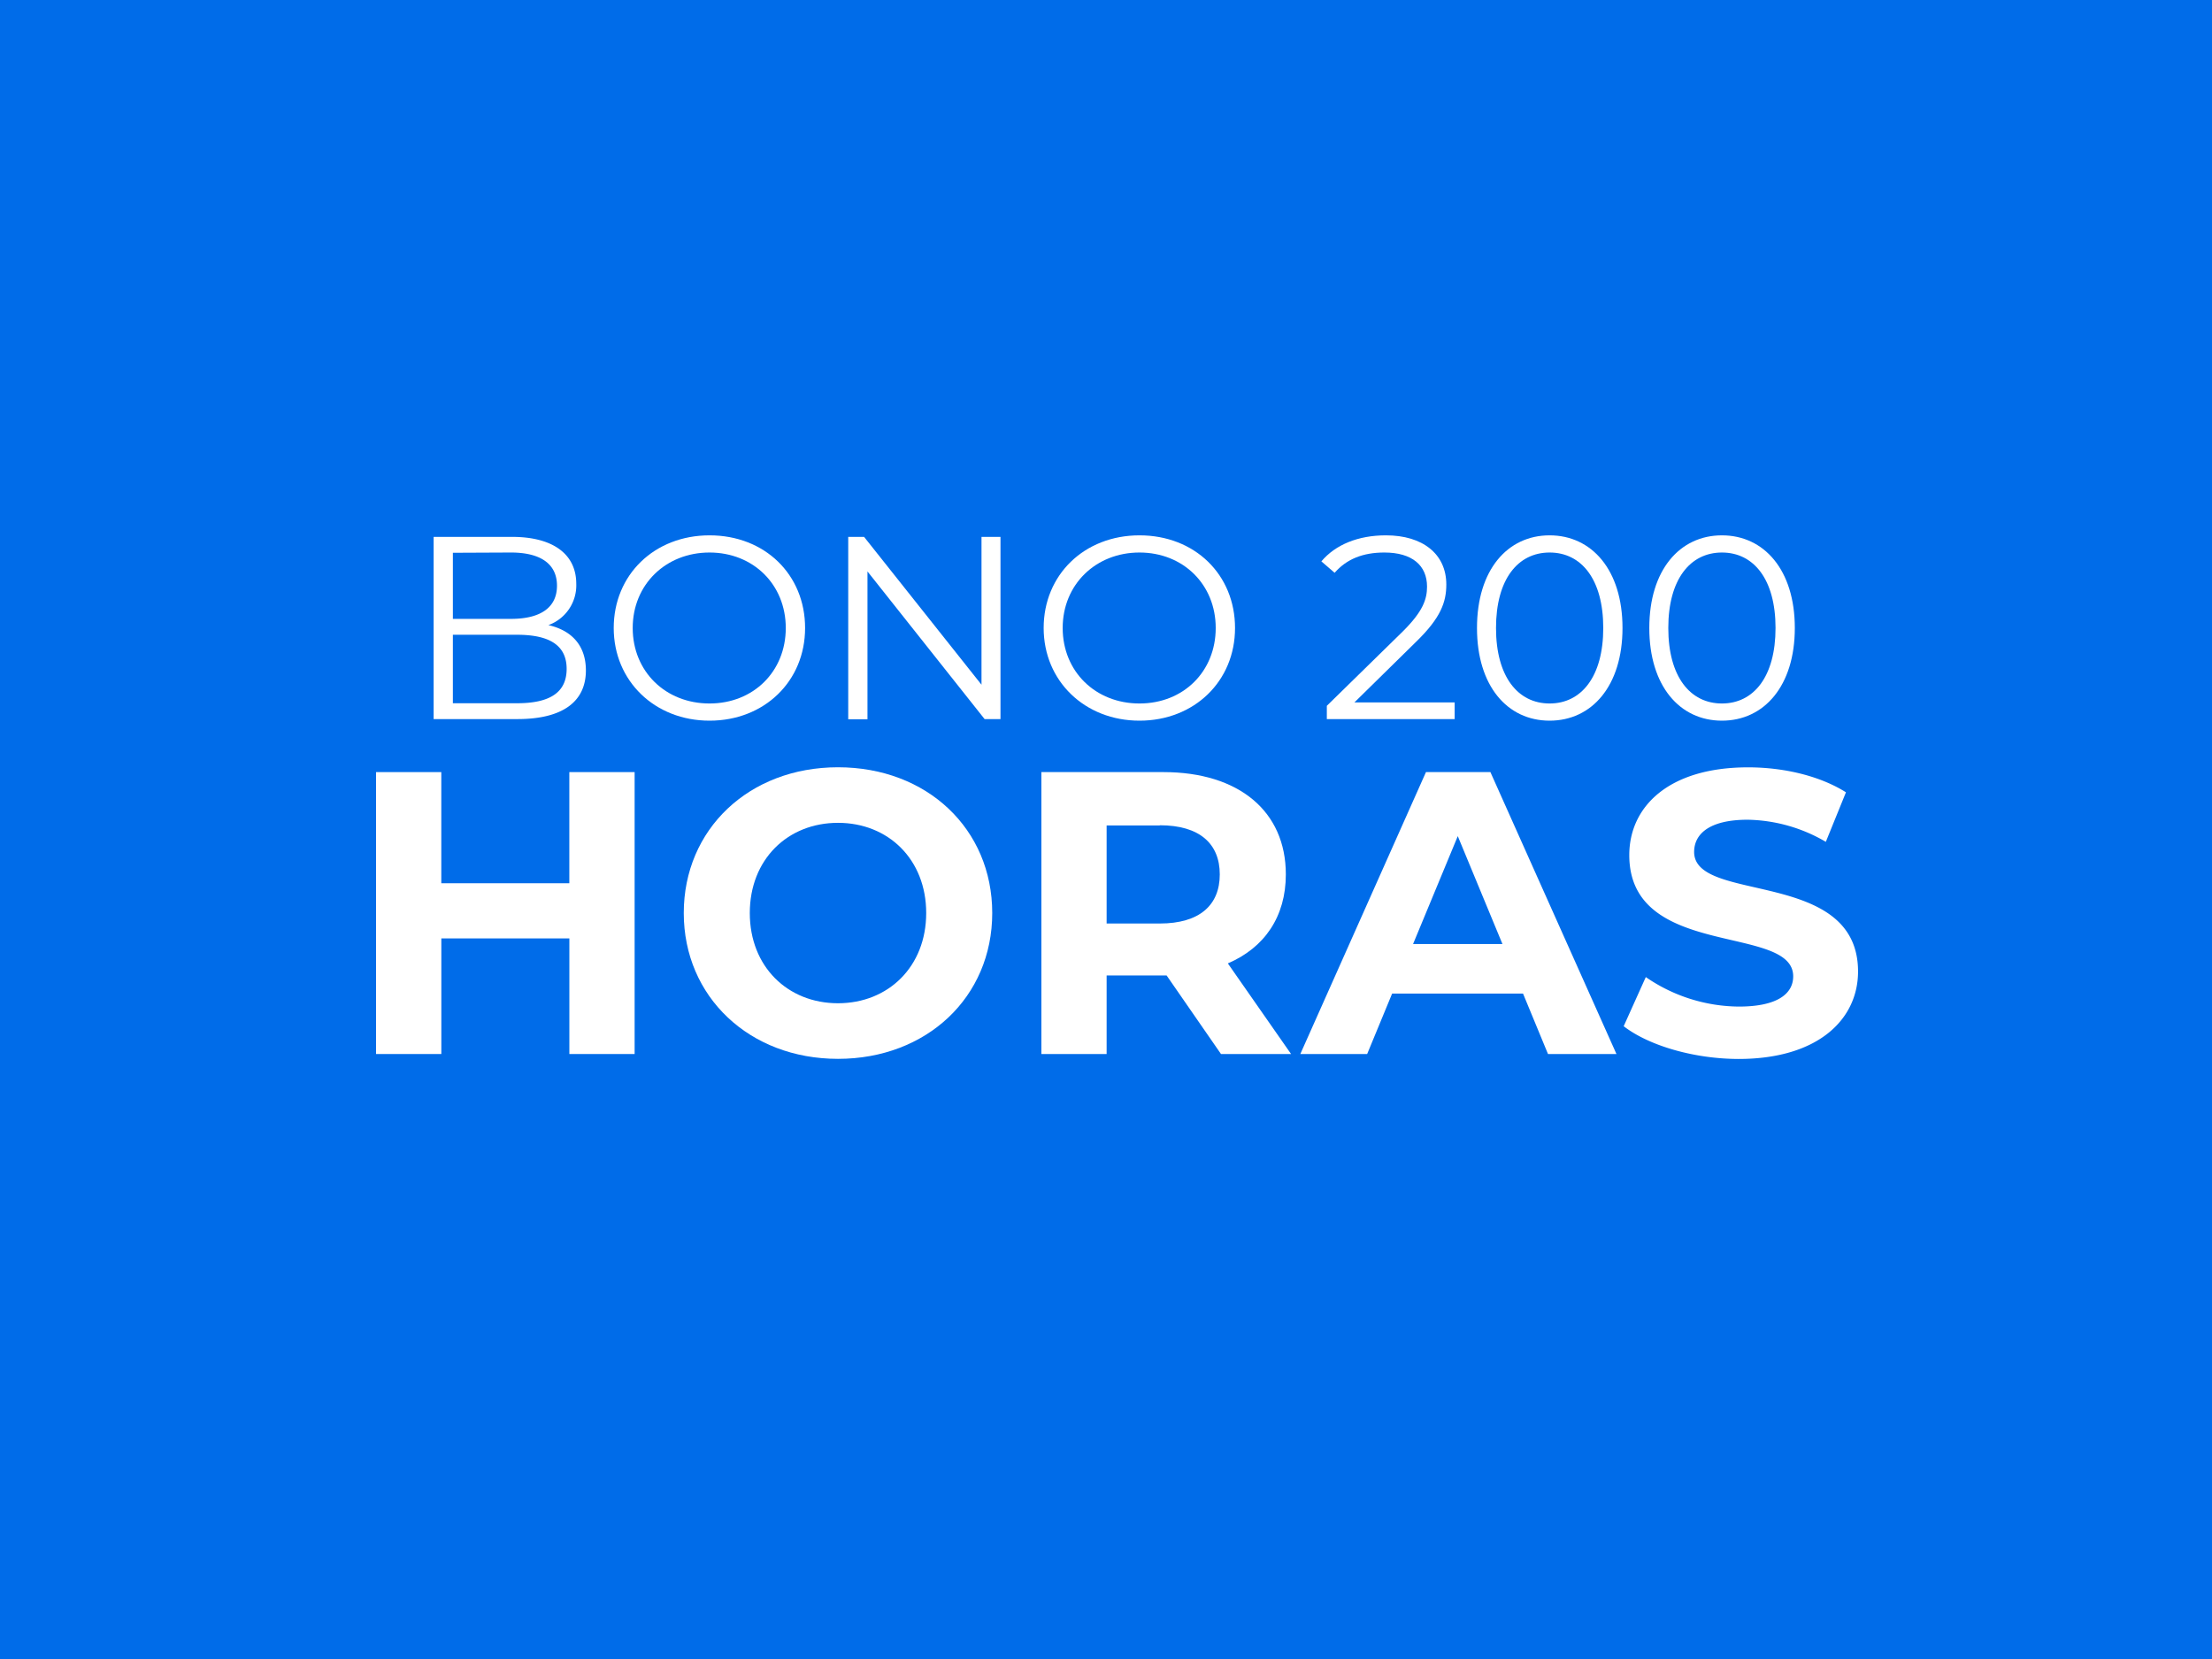
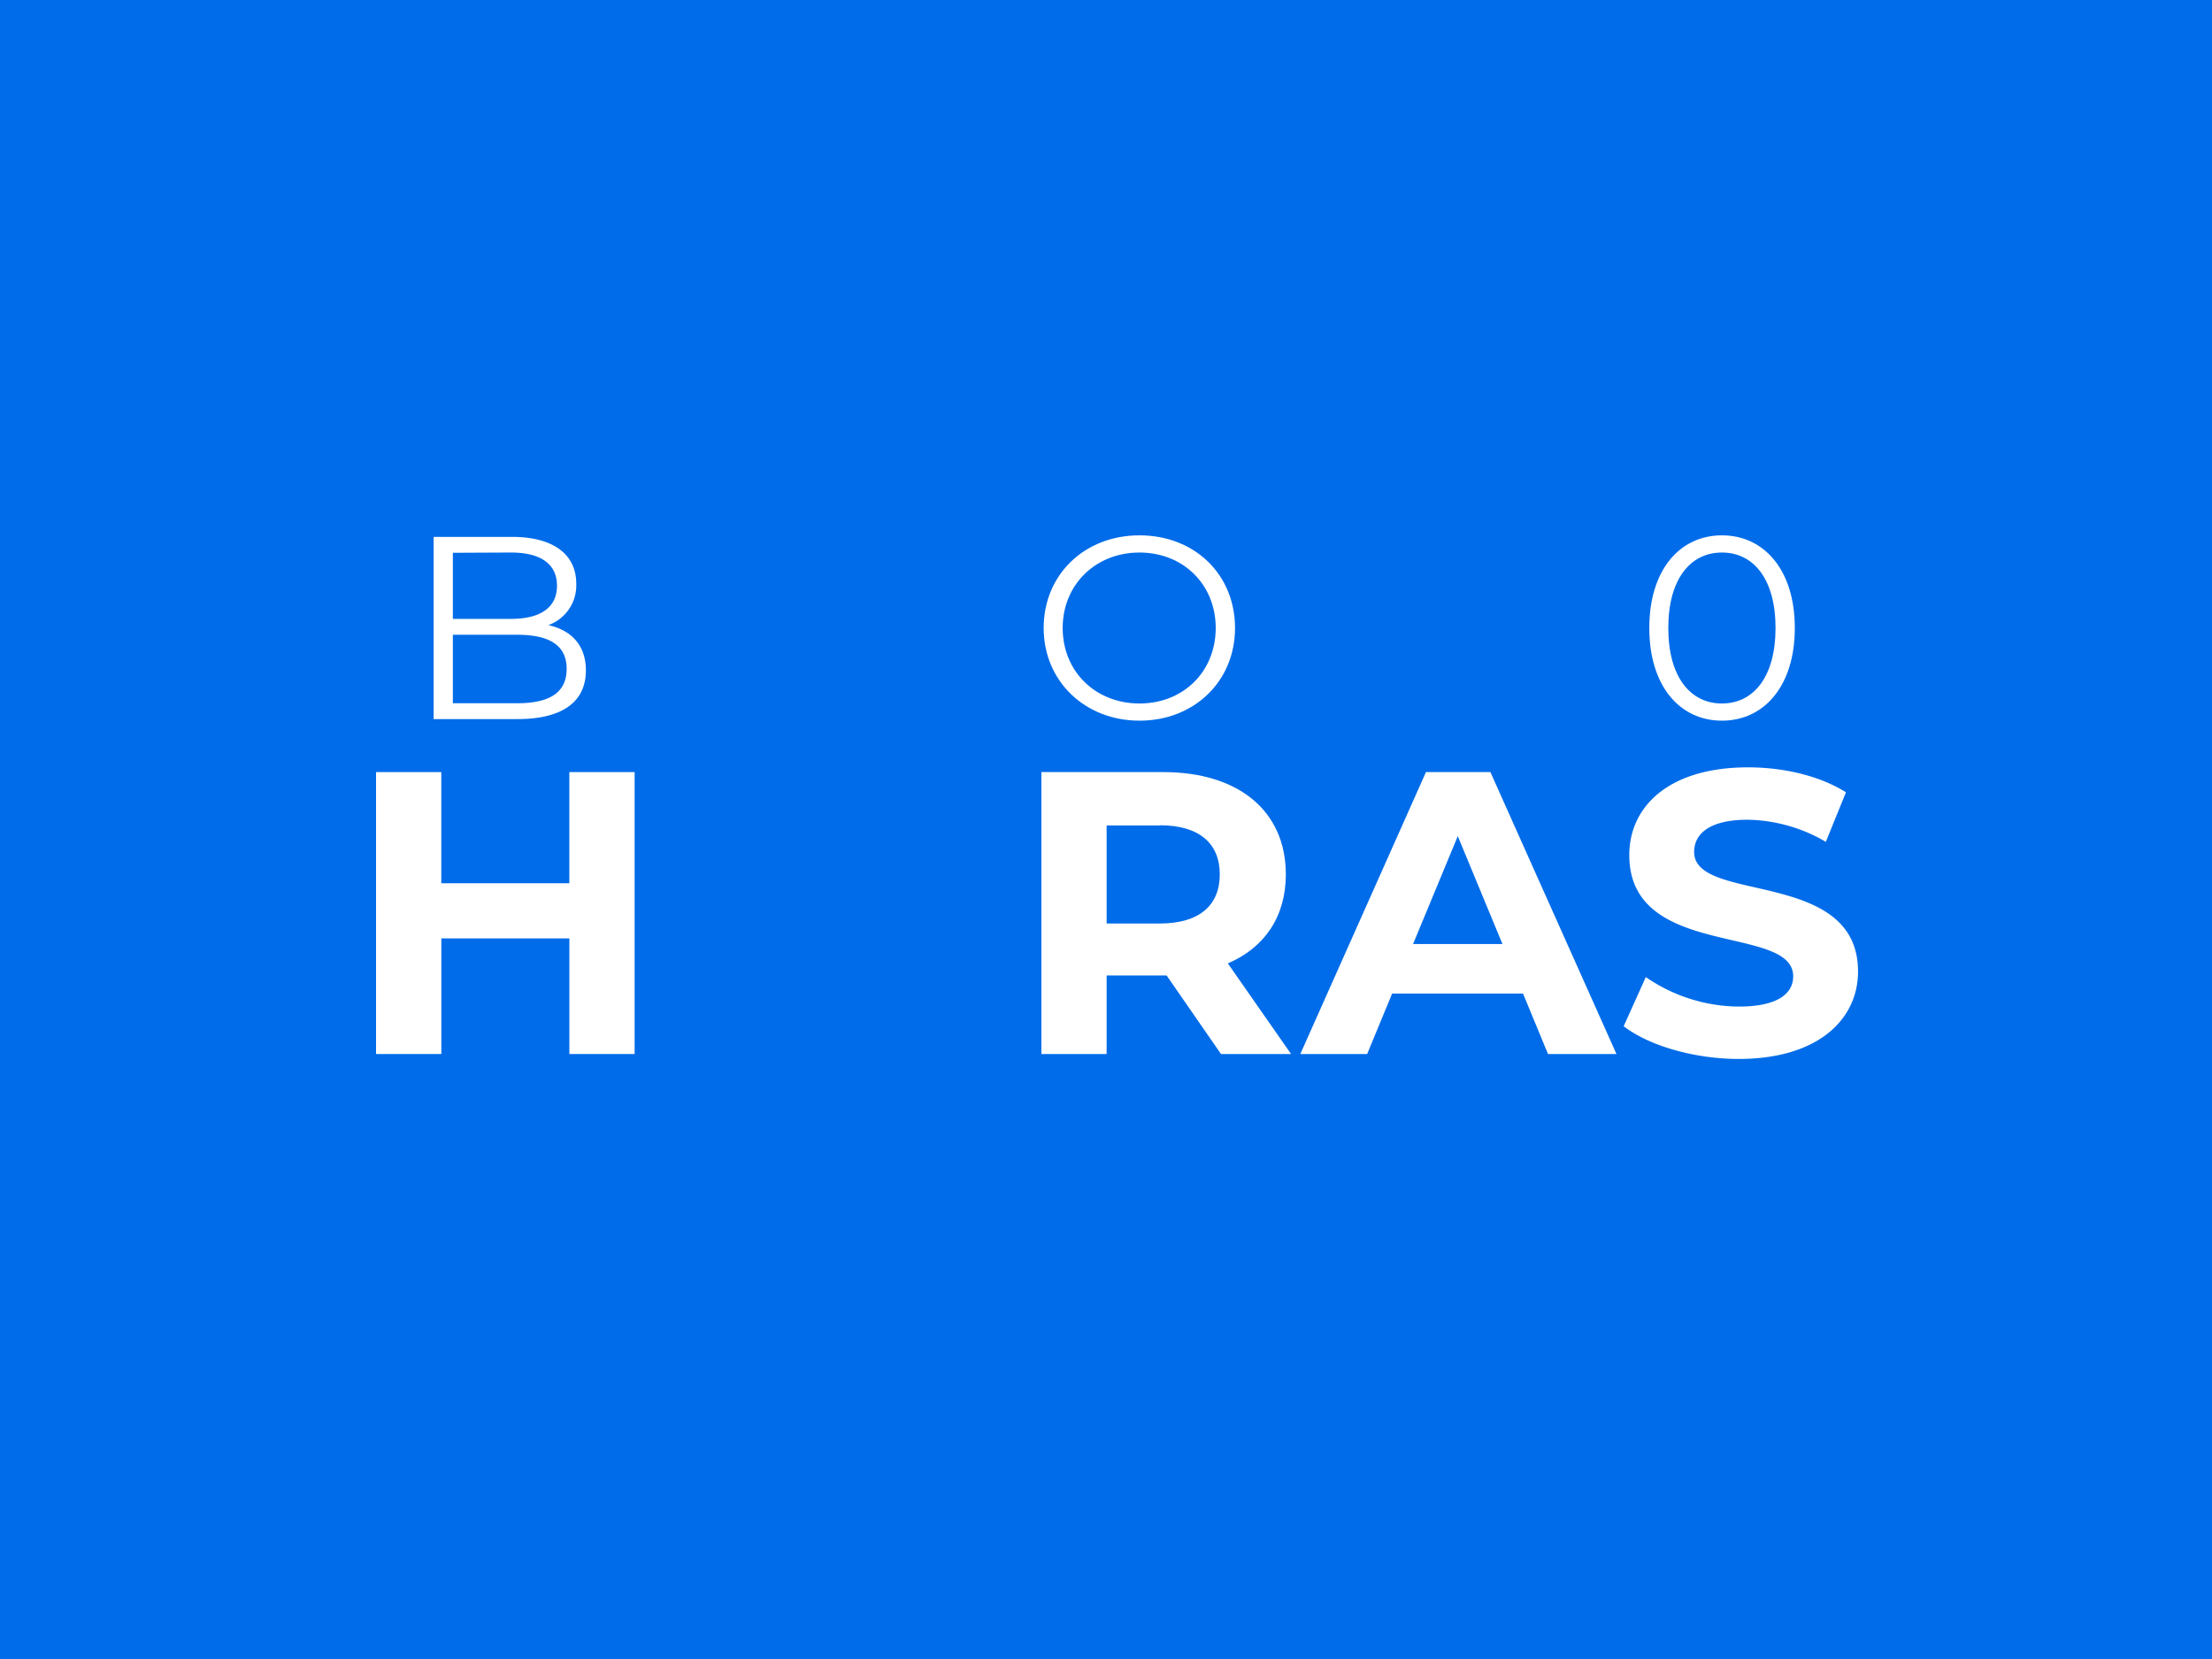
<svg xmlns="http://www.w3.org/2000/svg" id="Capa_1" data-name="Capa 1" viewBox="0 0 600 450">
  <defs>
    <style>.cls-1{fill:#006ce9;}.cls-2{fill:#fff;}</style>
  </defs>
  <title>bonos_2-Dankar</title>
  <rect class="cls-1" x="-1440" y="-53" width="2090" height="576" />
  <path class="cls-2" d="M158.92,181.85c0,8.4-6.21,13.2-18.57,13.2H117.62V145.63h21.32c11,0,17.37,4.66,17.37,12.71a11.46,11.46,0,0,1-7.56,11.22C155.11,171,158.92,175.14,158.92,181.85Zm-36.08-31.91v17.93h15.75c7.91,0,12.49-3,12.49-9s-4.58-9-12.49-9Zm30.86,31.49c0-6.43-4.73-9.25-13.42-9.25H122.84v18.57h17.44C149,190.75,153.7,187.92,153.7,181.43Z" />
-   <path class="cls-2" d="M166.47,170.34c0-14.4,11-25.13,26-25.13s25.91,10.66,25.91,25.13-11.08,25.14-25.91,25.14S166.47,184.74,166.47,170.34Zm46.67,0c0-11.79-8.83-20.47-20.69-20.47s-20.83,8.68-20.83,20.47,8.9,20.48,20.83,20.48S213.14,182.13,213.14,170.34Z" />
-   <path class="cls-2" d="M271.38,145.63v49.42h-4.31L235.3,155v40.1h-5.22V145.63h4.3l31.85,40.1v-40.1Z" />
  <path class="cls-2" d="M283.09,170.34c0-14.4,11-25.13,26-25.13S335,155.87,335,170.34s-11.09,25.14-25.91,25.14S283.09,184.74,283.09,170.34Zm46.67,0c0-11.79-8.82-20.47-20.68-20.47s-20.83,8.68-20.83,20.47,8.89,20.48,20.83,20.48S329.76,182.13,329.76,170.34Z" />
-   <path class="cls-2" d="M394.57,190.53v4.52H359.9v-3.6l20.55-20.12c5.57-5.51,6.63-8.83,6.63-12.21,0-5.72-4-9.25-11.58-9.25-5.79,0-10.23,1.76-13.48,5.5l-3.6-3.1c3.81-4.52,9.95-7.06,17.51-7.06,10,0,16.38,5.08,16.38,13.34,0,4.73-1.48,9-8.12,15.46l-16.81,16.52Z" />
-   <path class="cls-2" d="M400.63,170.34c0-15.74,8.27-25.13,19.7-25.13s19.77,9.39,19.77,25.13-8.33,25.14-19.77,25.14S400.63,186.09,400.63,170.34Zm34.25,0c0-13.2-5.93-20.47-14.55-20.47s-14.54,7.27-14.54,20.47,5.93,20.48,14.54,20.48S434.88,183.54,434.88,170.34Z" />
  <path class="cls-2" d="M447.37,170.34c0-15.74,8.26-25.13,19.7-25.13s19.77,9.39,19.77,25.13-8.34,25.14-19.77,25.14S447.37,186.09,447.37,170.34Zm34.24,0c0-13.2-5.93-20.47-14.54-20.47s-14.55,7.27-14.55,20.47,5.93,20.48,14.55,20.48S481.61,183.54,481.61,170.34Z" />
  <path class="cls-2" d="M172.14,209.43V285.9h-17.7V254.54H119.71V285.9H102V209.43h17.7v30.15h34.73V209.43Z" />
-   <path class="cls-2" d="M185.47,247.66c0-22.72,17.69-39.54,41.83-39.54s41.84,16.71,41.84,39.54-17.8,39.55-41.84,39.55S185.47,270.38,185.47,247.66Zm65.76,0c0-14.53-10.27-24.47-23.93-24.47s-23.92,9.94-23.92,24.47,10.27,24.47,23.92,24.47S251.23,262.19,251.23,247.66Z" />
  <path class="cls-2" d="M331.19,285.9l-14.75-21.31H300.17V285.9h-17.7V209.43h33.1c20.43,0,33.21,10.6,33.21,27.75,0,11.47-5.79,19.88-15.73,24.14L350.2,285.9Zm-16.61-62H300.17V250.5h14.41c10.82,0,16.28-5,16.28-13.32S325.4,223.85,314.58,223.85Z" />
  <path class="cls-2" d="M413.12,269.51H377.61l-6.77,16.39H352.71l34.08-76.47h17.48l34.19,76.47H419.89Zm-5.58-13.44L395.42,226.8l-12.13,29.27Z" />
  <path class="cls-2" d="M440.42,278.36l6-13.33a45,45,0,0,0,25.24,8c10.48,0,14.74-3.5,14.74-8.2,0-14.31-44.46-4.48-44.46-32.88,0-13,10.49-23.81,32.23-23.81,9.61,0,19.44,2.29,26.54,6.77l-5.46,13.44a43.21,43.21,0,0,0-21.19-6c-10.49,0-14.53,3.93-14.53,8.74,0,14.09,44.46,4.37,44.46,32.44,0,12.78-10.6,23.71-32.44,23.71C459.43,287.21,447.2,283.6,440.42,278.36Z" />
</svg>